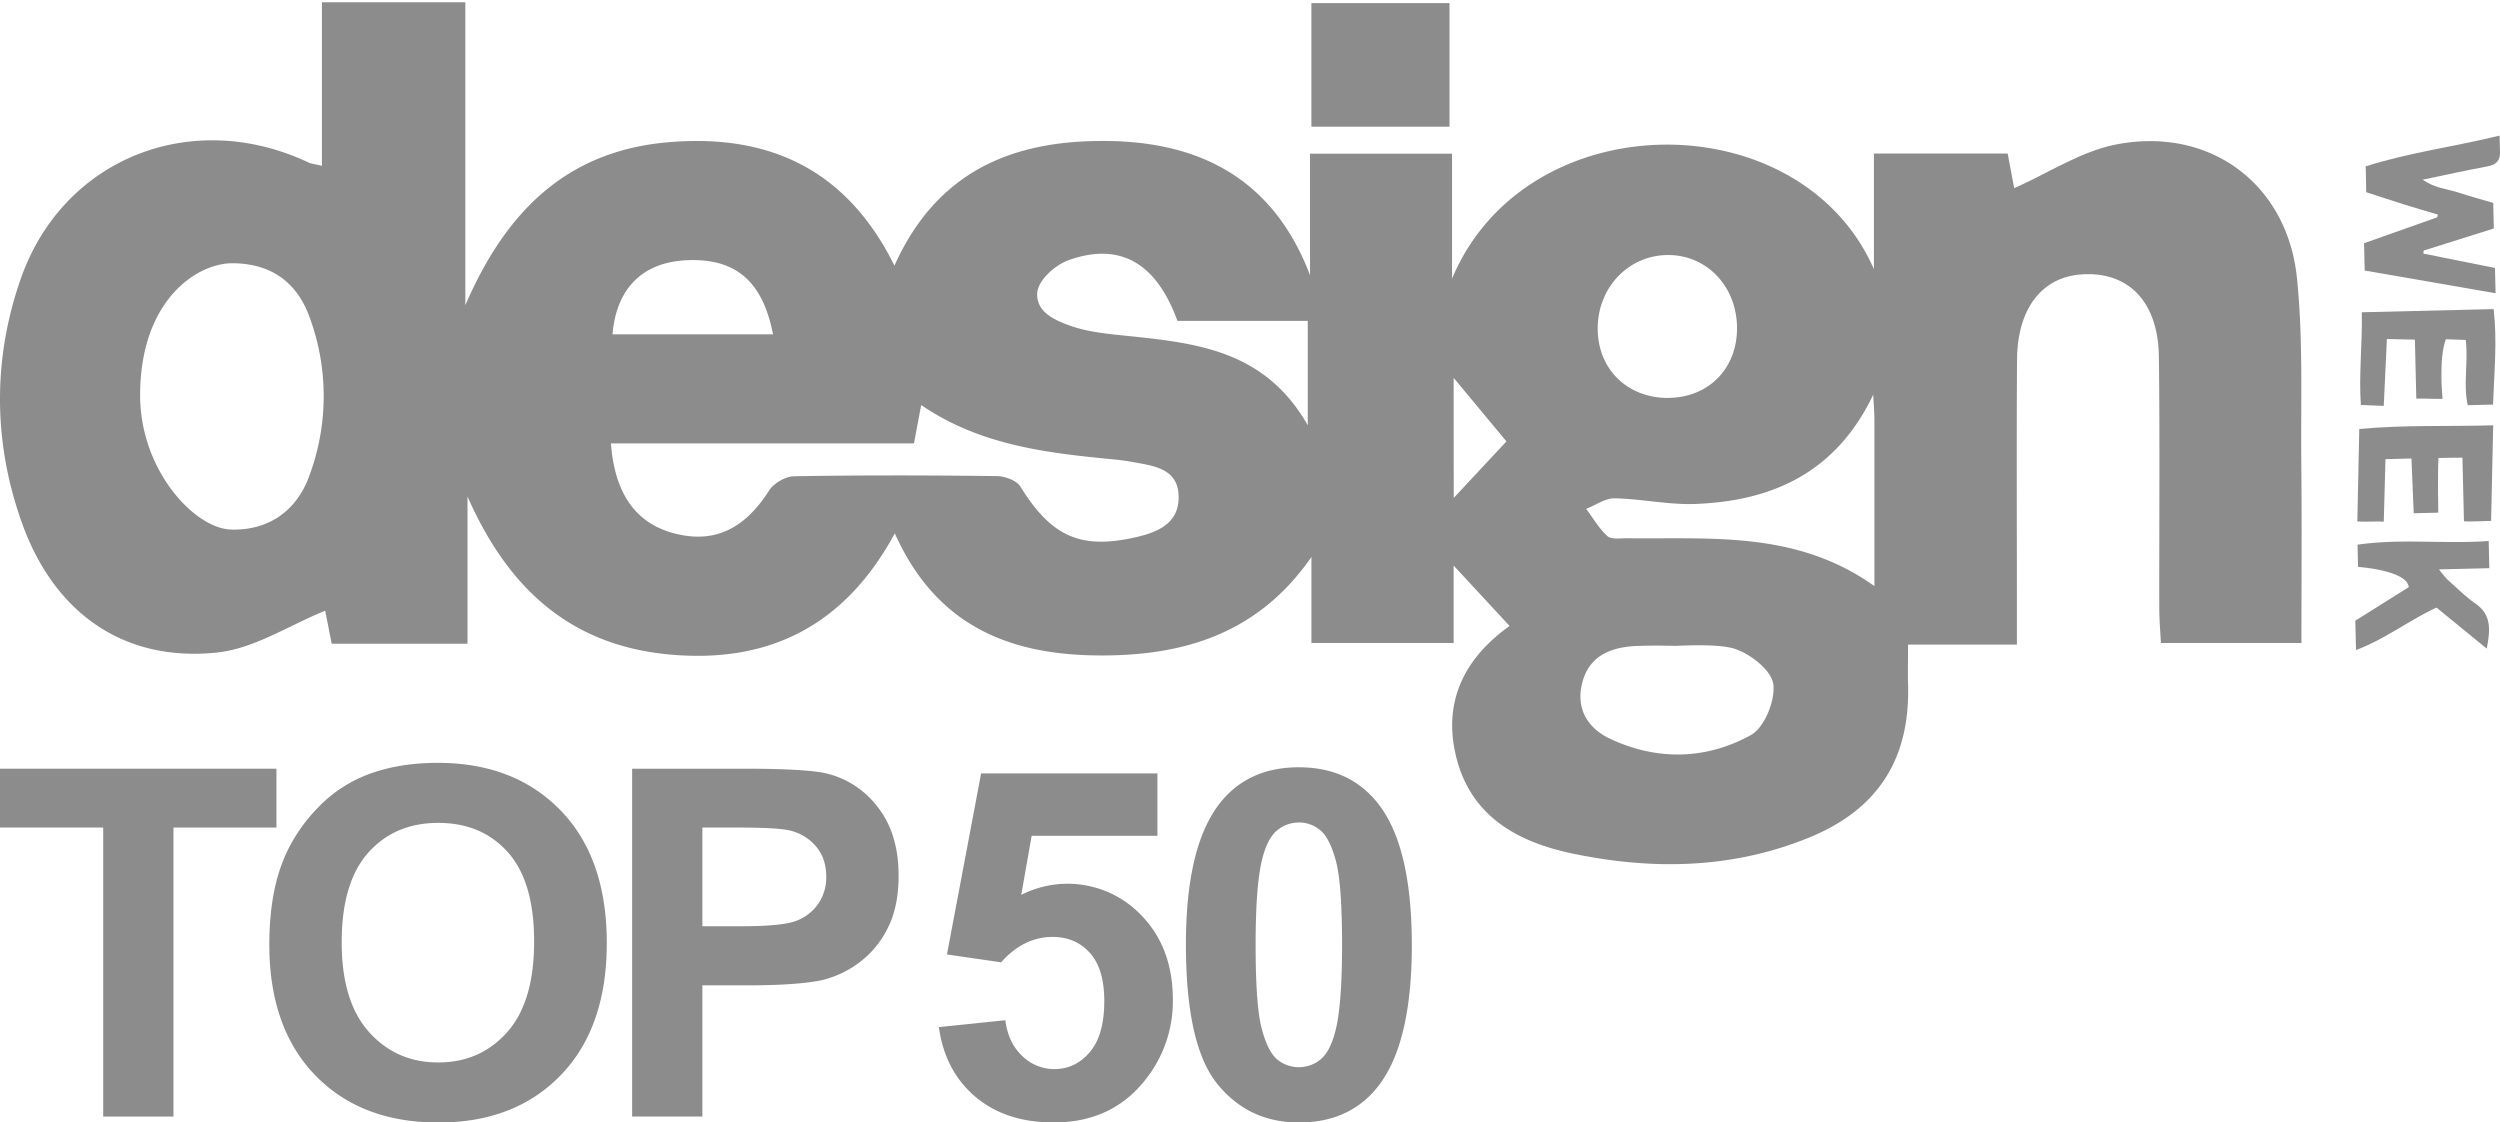
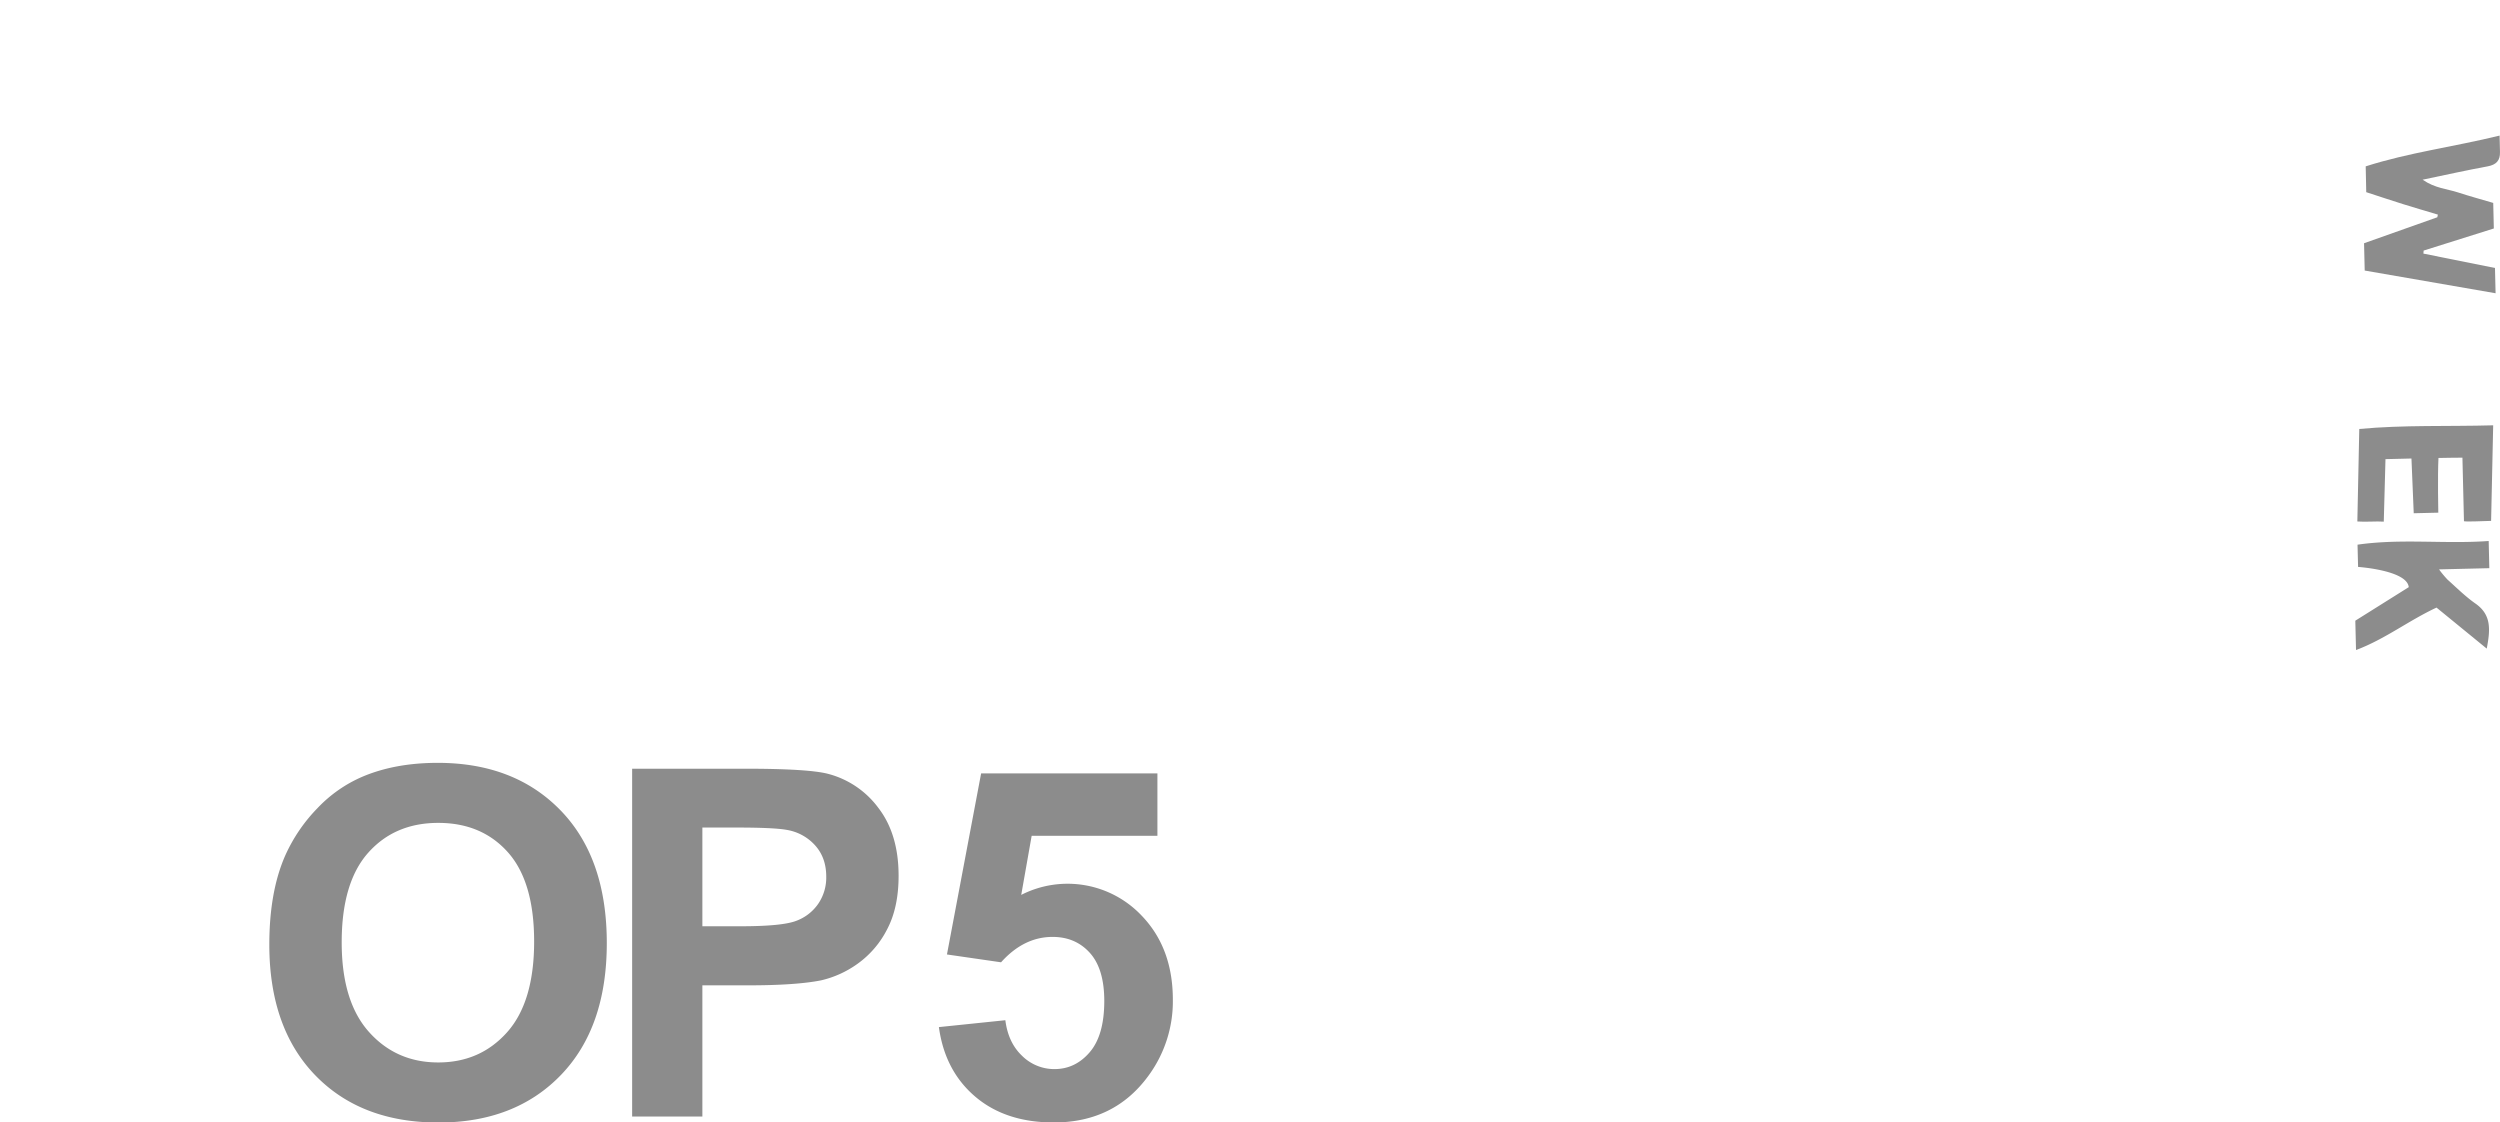
<svg xmlns="http://www.w3.org/2000/svg" id="Layer_1" data-name="Layer 1" viewBox="0 0 1155.05 518.61">
  <defs>
    <style>.cls-1{fill:#8c8c8c;}</style>
  </defs>
  <title>award-svg</title>
-   <path class="cls-1" d="M697.46,289.21,671.61,261.3v35.79H605.9V257.35c-24.87,35.84-59.85,46.06-100,45.46-40.86-.61-73.75-14.54-92.48-56.4-22.95,42.49-57.9,60.2-103.92,56-46.33-4.21-74.9-30.85-93.5-73v68H153.25l-3-15.25c-16.58,6.7-32.72,17.47-49.82,19.3-42.83,4.58-75.32-17.84-90.34-60C-3.14,204.43-3.39,166.08,9.52,129,29,73.05,88.62,49.63,142.51,75.07c1.27.6,2.78.7,6.23,1.52V1.06H215V141c18.24-42.18,45.83-71.09,93.51-75.26,46.63-4.08,82.68,12.38,104.74,57,20-44.5,55.8-58.27,99.14-57.59,43.75.69,76.42,18.77,92.87,62V71h65.61v57.74c34.29-81.74,161-81.89,194.92-4.36V70.94h61.8l3,16c15.88-7,30.88-17.05,47.22-20.21,43.15-8.34,79,18.2,83.44,61.81,2.91,28.41,1.71,57.26,2,85.92.27,27.1.06,54.21.06,82.63H998.38c-.26-5.33-.74-10.66-.75-16-.07-38.75.3-77.51-.18-116.26-.32-25.76-14.39-39.82-36.38-38-17.9,1.52-29,16-29.15,39.32-.27,37.74-.07,75.49-.07,113.24,0,5.5,0,11,0,18.42H881.56c0,7.26-.14,12.61,0,18,1.08,34.31-13.41,57.82-45.32,71-35.6,14.66-72.64,15.29-109.75,7.54-24.71-5.17-46.15-16.66-53.34-43.23C666.22,325.29,675.86,304.61,697.46,289.21ZM64.74,182.66c0,34.48,25,61.38,41.88,62,16.64.59,30.12-8,36.14-24.44a105.27,105.27,0,0,0,.24-73.76c-6.08-16.8-18.66-24.84-35.76-24.83C91.1,121.62,64.74,138.6,64.74,182.66Zm217.52,22.19c1.82,24.17,12.23,37.66,30.65,41.93,17.79,4.12,31.35-2.76,42.48-20.21,2.14-3.36,7.57-6.47,11.53-6.53,31.17-.53,62.35-.46,93.52-.08,3.78,0,9.25,2,11,4.83,14.2,23,27.66,29.27,53.31,23.42,10.32-2.36,20.1-6.48,19.8-19s-11-13.89-20.55-15.63c-3-.54-6-1-9-1.28-31-3-61.91-6.39-89.39-25.17l-3.35,17.74Zm491,93.52c-6,0-5.32-.25-16.13.05-13.4.37-23,4.89-26.11,17.05-3.07,12,2.56,21.06,13,25.92,21.71,10.15,44.37,9.6,64.95-1.79,6.26-3.47,11.33-16,10.33-23.53-.84-6.3-10.45-13.89-17.7-16.27C793,297,773.27,298.63,773.26,298.37Zm92.2-116c-17,35.63-46.09,49.13-82.25,50.47-12.35.46-24.8-2.38-37.22-2.6-4.35-.08-8.76,3.15-13.14,4.87,3.19,4.27,5.92,9.05,9.79,12.58,1.77,1.62,5.78,1,8.79,1,38.8.49,78.38-3.68,114.59,22.09,0-27.59,0-52.13,0-76.67C866,190.23,865.65,186.31,865.47,182.39Zm-94.92,1.46c18.78,0,32.14-13.53,32-32.43s-13.64-33.35-31.42-33.57c-18.35-.23-32.88,14.69-32.95,33.83C738.1,170.36,751.66,183.83,770.55,183.85ZM544,148.24c-9.74-26.76-26.51-36.46-50.15-28.09-6.28,2.22-14.62,9.43-14.66,15.76-.05,8.36,7.91,11.77,13.82,14.06,9.18,3.55,19.56,4.36,29.53,5.4,31.29,3.27,62.21,7,81.68,41.12V148.24Zm-186.85,6.23c-4.78-24.69-17.42-35.14-39.5-34.25C297.15,121,284.77,133,283,154.47Zm314.5,75.58L696,203.94l-24.39-29.37Z" />
-   <path class="cls-1" d="M605.89,58.54V1.44h63.81v57.1Z" />
  <path class="cls-1" d="M1154.86,62.65c.09,3.58.13,5.57.18,7.56.11,4-1.73,5.92-5.74,6.66-9.52,1.74-19,3.86-30,6.15,5.77,4,11.33,4.24,16.33,5.88,5.33,1.74,10.74,3.21,16.29,4.85l.28,11.81-32.44,10.21-.09,1.4,33.06,6.64.28,11.68L1092.54,125l-.3-12.62,33.85-12,.25-1.23c-5.37-1.61-10.75-3.17-16.09-4.84-5.59-1.75-11.14-3.62-17-5.52L1093,76.86C1112.78,70.52,1133.45,67.87,1154.86,62.65Z" />
  <path class="cls-1" d="M1150.94,240.66c-4.09.1-11.12.46-12.54.16l-.71-29.37c-3,.07-7.1,0-11.07.14-.43,8.18-.08,25.27-.08,25.27l-11.35.27-1.05-25.29-12,.29-.79,28.88c-3.37-.26-8.31.22-12.21-.08l.89-42.74c20.71-1.92,40.73-1.09,61.87-1.69Z" />
-   <path class="cls-1" d="M1091.19,144.27l60.93-1.46c1.69,14.94.25,29.27-.29,44.12l-11.69.28c-2.19-9.72.34-19.66-.92-30.14l-9.19-.34c-3.43,9-1.52,27.56-1.52,27.56-3.45.08-8.17-.21-12.13-.12l-.65-27.25-12.94-.28-1.45,30.89-10.57-.44C1089.76,173,1091.51,159.12,1091.19,144.27Z" />
  <path class="cls-1" d="M1125.72,280.72c-13,6.06-23.79,14.58-37.19,19.61l-.33-13.56,24.69-15.49c-.74-7.83-23.41-9.35-23.41-9.35l-.25-10.28c20.33-2.93,40.2-.22,60.59-1.7l.3,12.56-23.24.56a49.43,49.43,0,0,0,3.93,4.73c4.2,3.75,8.22,7.78,12.82,11,7.48,5.18,7,12,5.29,20.87Z" />
-   <path class="cls-1" d="M47.69,515.87V382.34H0V355.16H127.72v27.19H80.14V515.87Z" />
  <path class="cls-1" d="M124.43,436.5q0-24.55,7.35-41.22a75.67,75.67,0,0,1,15-22,62.6,62.6,0,0,1,20.77-14.47q15-6.35,34.64-6.36,35.52,0,56.84,22t21.32,61.28q0,38.92-21.16,60.9t-56.57,22q-35.85,0-57-21.87T124.43,436.5Zm33.44-1.1q0,27.3,12.61,41.39t32,14.08q19.4,0,31.85-14T246.78,435q0-27.63-12.11-41.22t-32.18-13.59q-20.06,0-32.34,13.76T157.87,435.4Z" />
  <path class="cls-1" d="M292.06,515.87V355.16h52.07q29.6,0,38.59,2.41a42.14,42.14,0,0,1,23.13,15.73q9.31,12.12,9.32,31.3,0,14.8-5.37,24.89a44.07,44.07,0,0,1-13.65,15.84,47,47,0,0,1-16.83,7.62q-11.62,2.3-33.66,2.3H324.51v60.62Zm32.45-133.53v45.61h17.76q19.18,0,25.65-2.52a21.28,21.28,0,0,0,10.14-7.89,21.56,21.56,0,0,0,3.68-12.5q0-8.77-5.15-14.47a22.48,22.48,0,0,0-13-7.13q-5.82-1.09-23.35-1.1Z" />
  <path class="cls-1" d="M433.79,474.54l30.7-3.18q1.32,10.42,7.78,16.5a21.11,21.11,0,0,0,14.91,6.08q9.64,0,16.33-7.84t6.69-23.63q0-14.8-6.64-22.2t-17.26-7.4q-13.27,0-23.79,11.73l-25-3.62,15.79-83.65h81.45v28.83h-58.1l-4.82,27.3a47.09,47.09,0,0,1,55.8,9.76q14.25,14.91,14.25,38.7a58,58,0,0,1-11.51,35.41q-15.68,21.27-43.52,21.27-22.26,0-36.29-11.95T433.79,474.54Z" />
-   <path class="cls-1" d="M600.1,354.5q23.35,0,36.51,16.66,15.67,19.73,15.68,65.45T636.5,502.17q-13.05,16.44-36.4,16.44t-37.82-18q-14.37-18-14.36-64.3,0-45.39,15.79-65.34Q576.75,354.5,600.1,354.5Zm0,25.54a15.37,15.37,0,0,0-10,3.57q-4.39,3.57-6.8,12.77-3.18,12-3.18,40.23T583,475.48q2.85,10.58,7.18,14.08a15.77,15.77,0,0,0,19.9-.05q4.38-3.57,6.8-12.77,3.18-11.84,3.18-40.12t-2.85-38.86q-2.86-10.58-7.18-14.14A15.18,15.18,0,0,0,600.1,380Z" />
</svg>